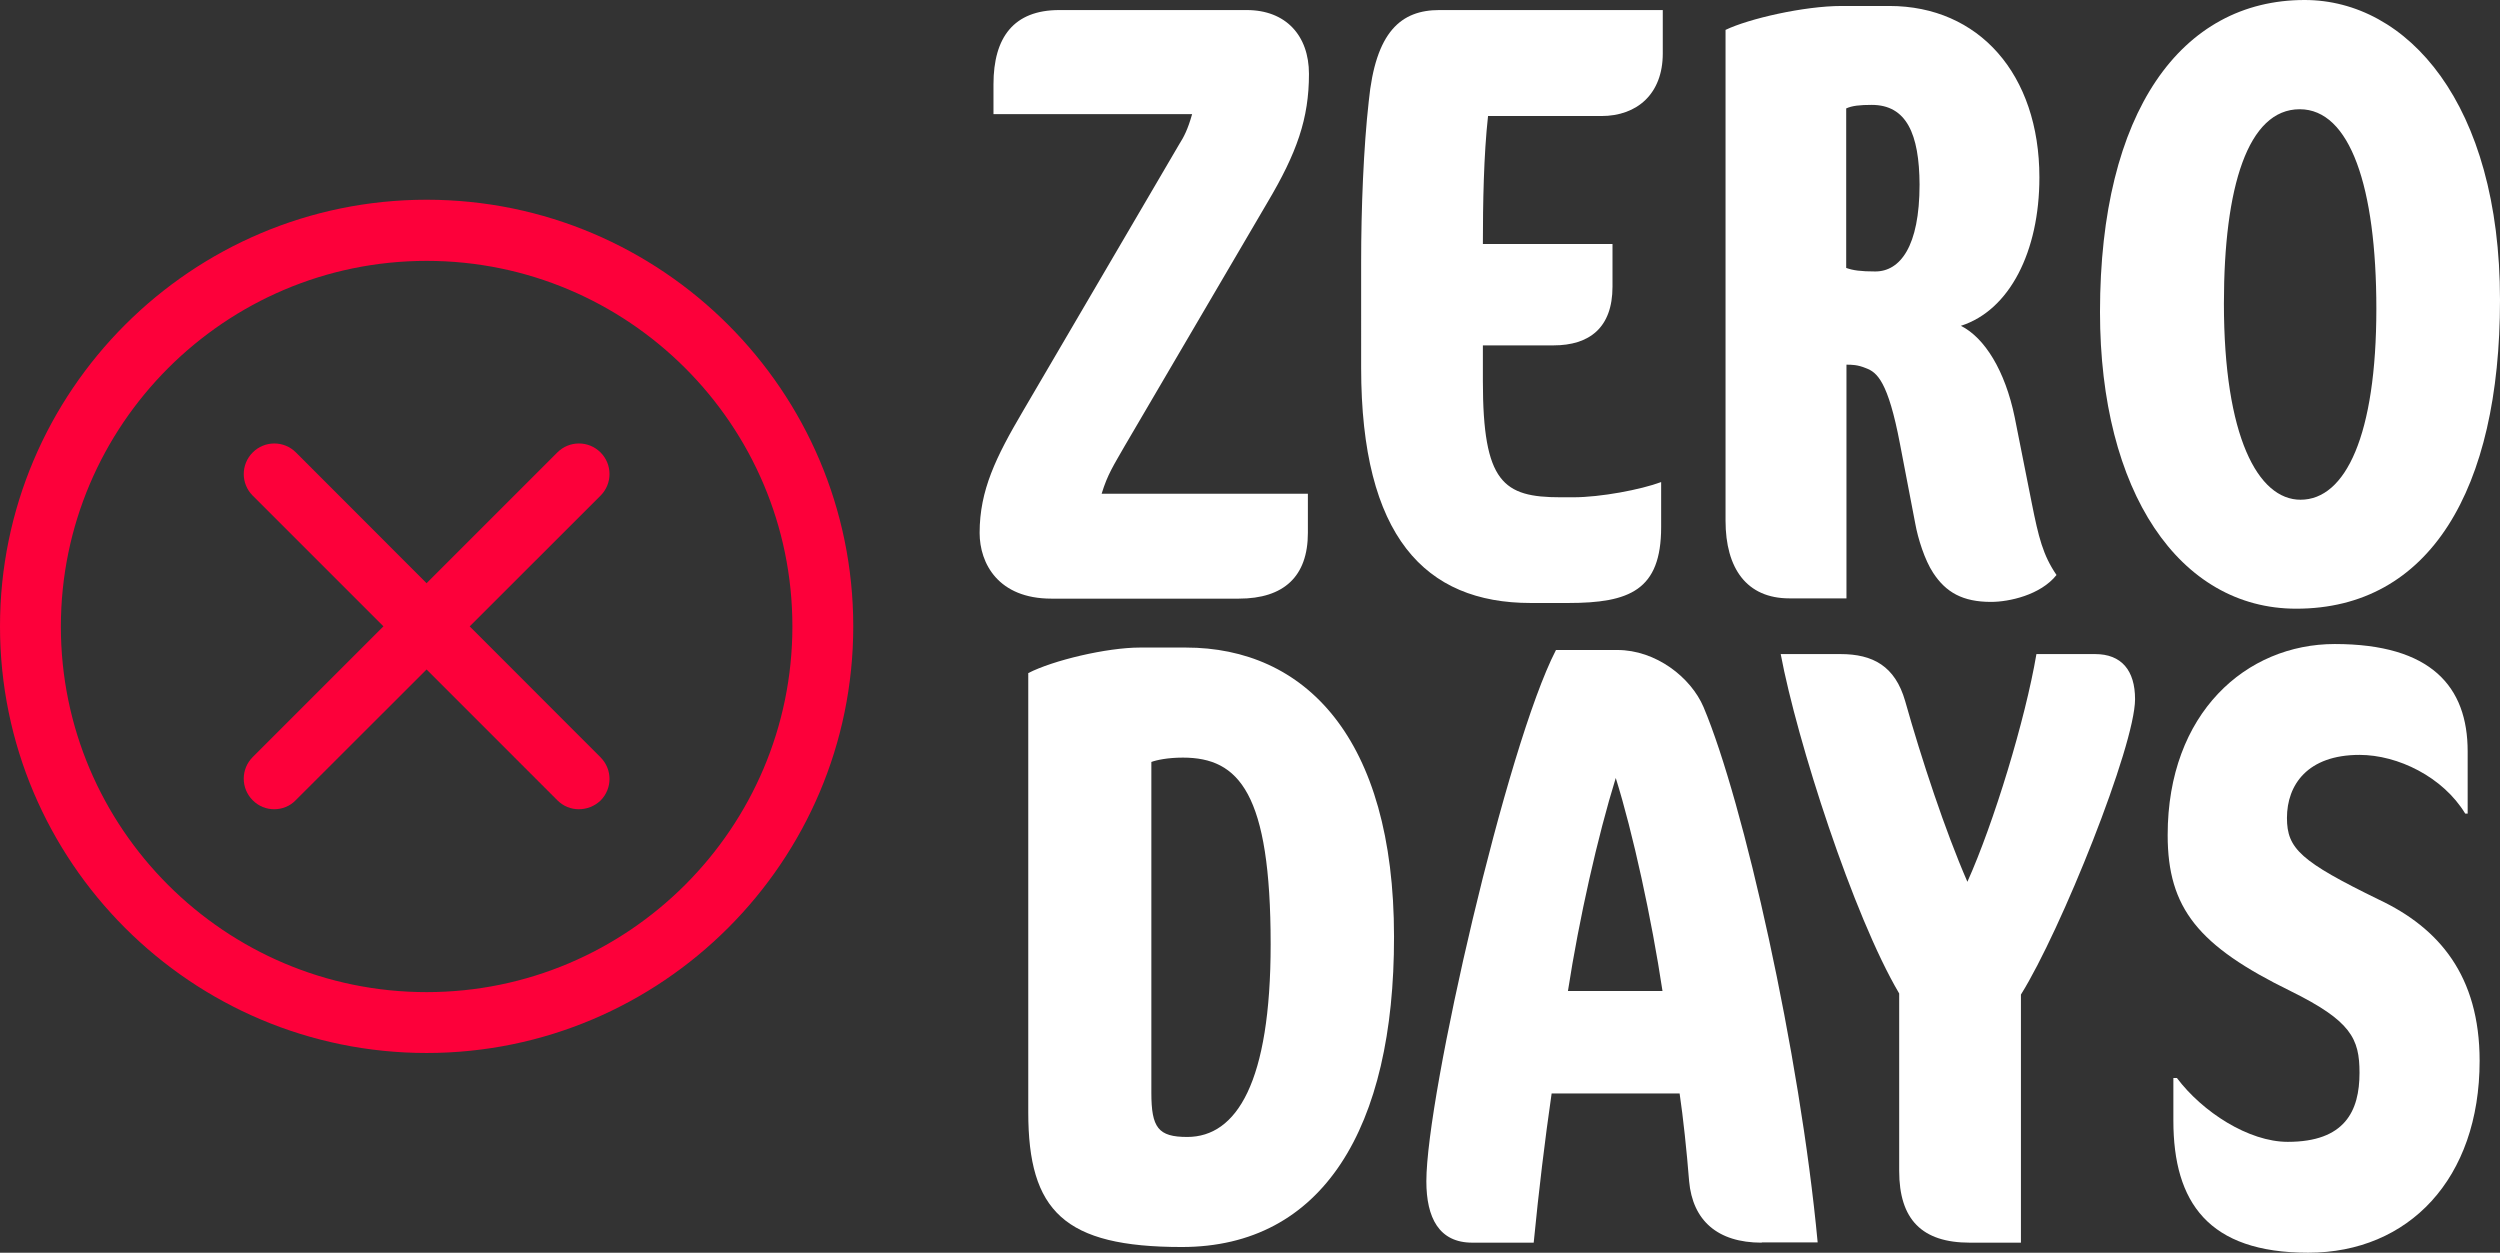
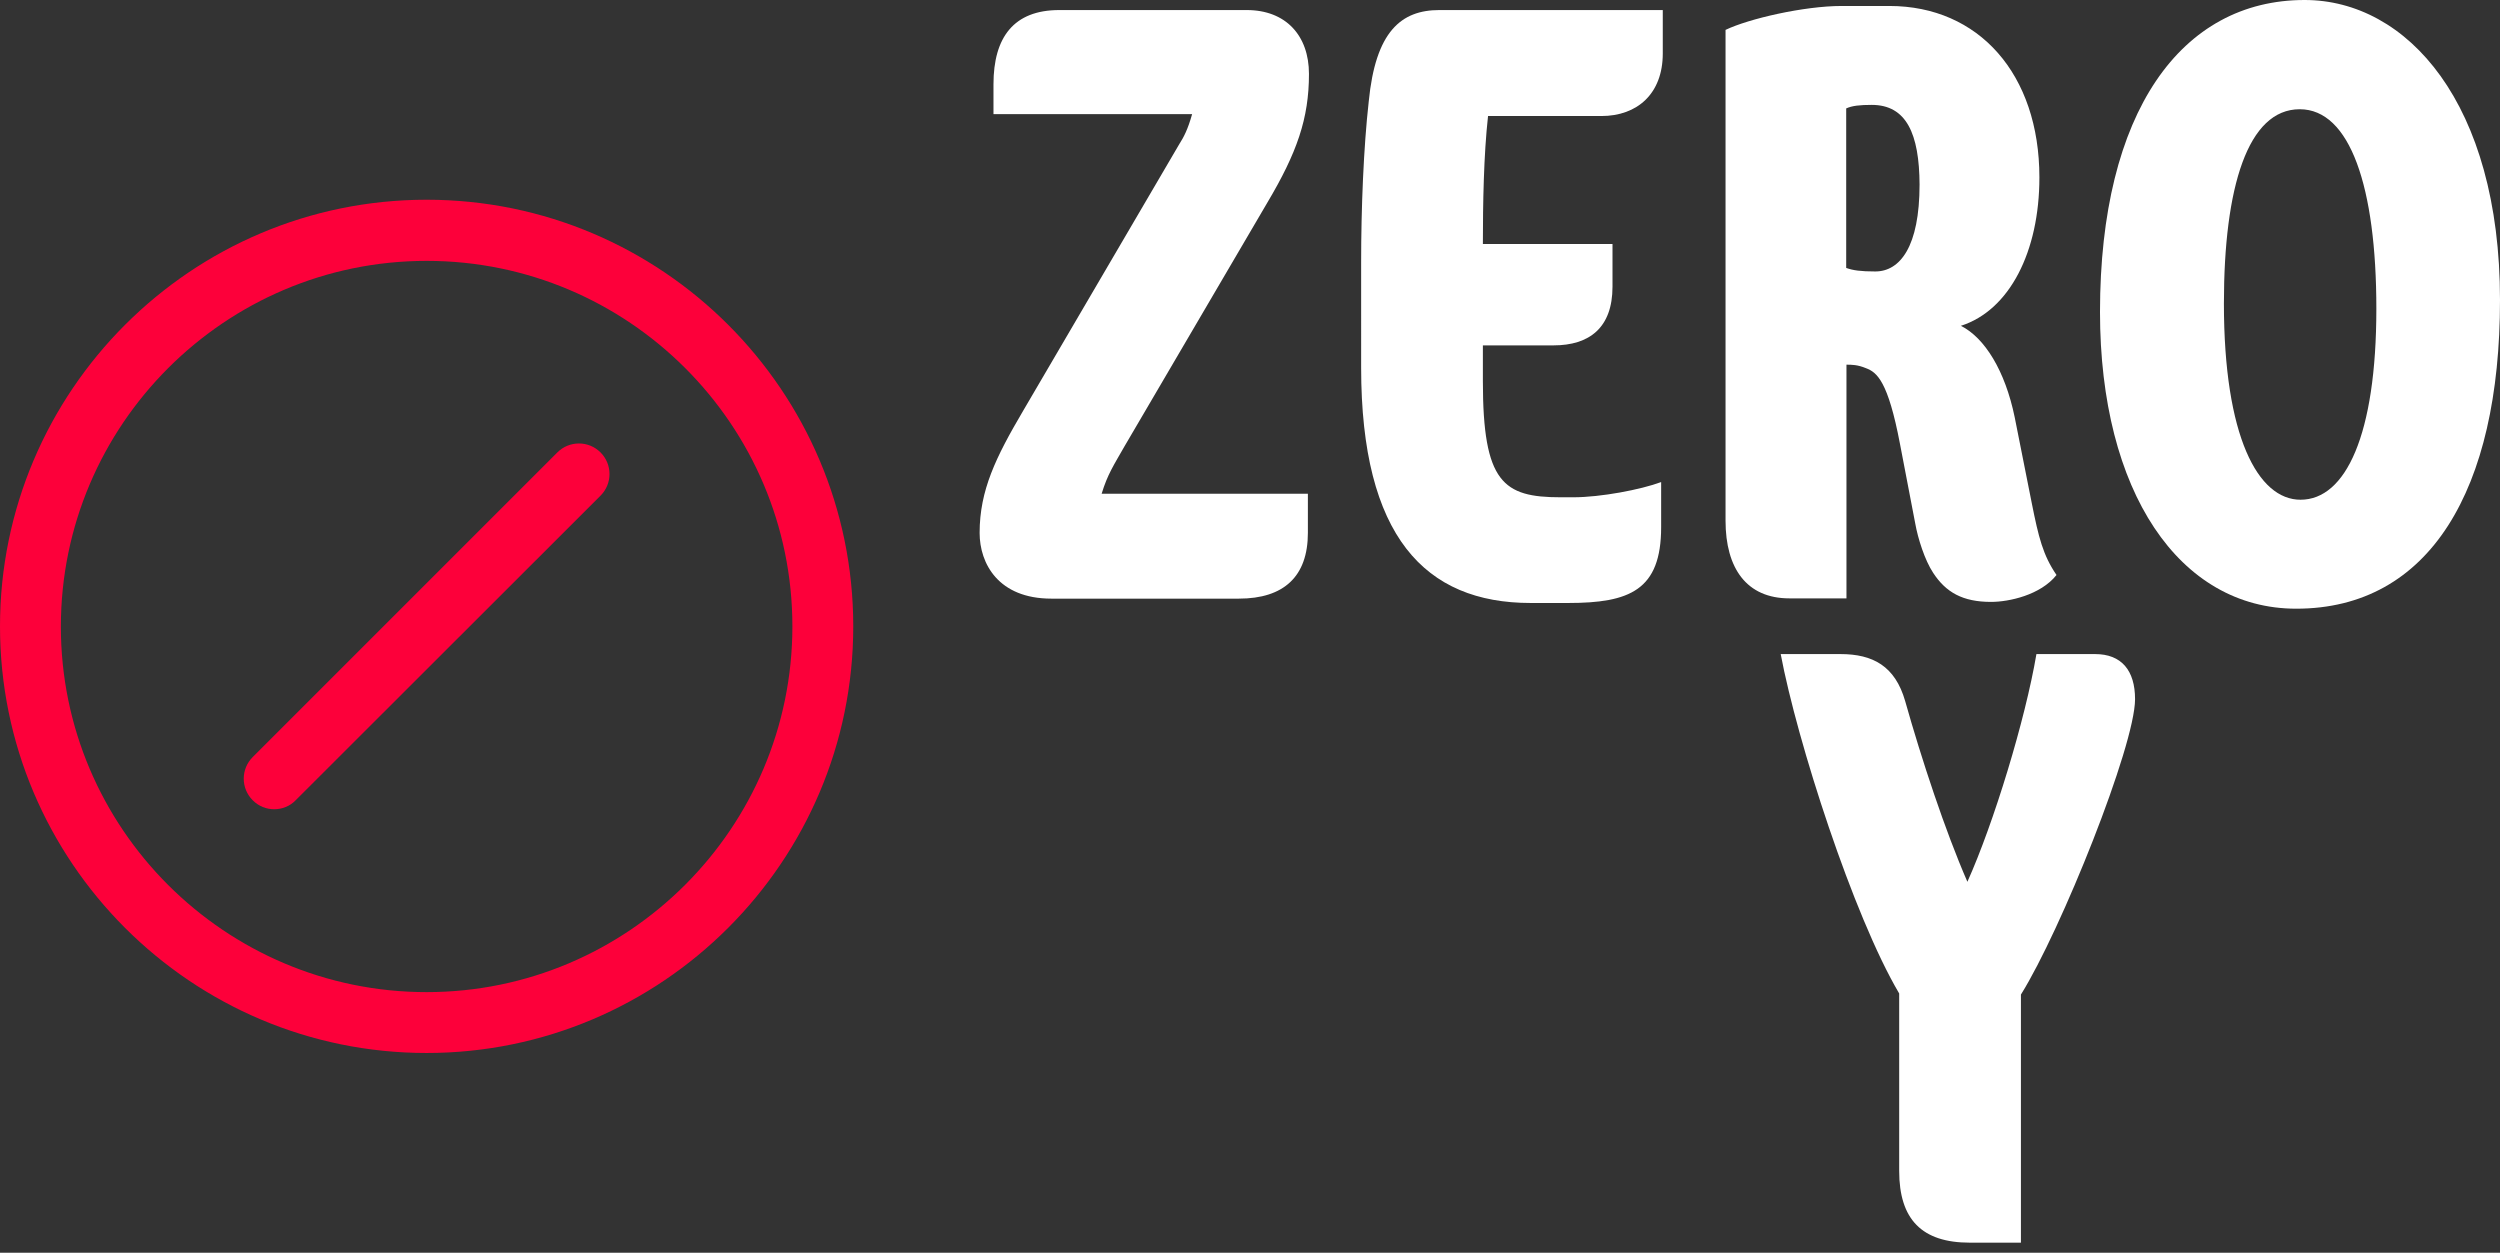
<svg xmlns="http://www.w3.org/2000/svg" version="1.1" id="Layer_1" x="0px" y="0px" viewBox="0 0 92 46.1" style="enable-background:new 0 0 92 46.1;" xml:space="preserve">
  <rect x="0" y="0" width="92" height="46.1" fill="#333333" stroke="none" />
  <style type="text/css"> .st0{fill:#FFFFFF;} .st1{fill:#FD003A;} </style>
  <g>
    <path class="st0" d="M46.63,7.47l-5.24,8.94c-0.41,0.72-0.63,1.04-0.85,1.76h7.59v1.44c0,1.6-0.88,2.42-2.54,2.42h-6.9 c-1.95,0-2.64-1.29-2.64-2.42c0-1.57,0.6-2.79,1.6-4.49L43.4,5.3c0.16-0.25,0.31-0.53,0.47-1.1h-7.31v-1.1 c0-1.73,0.75-2.73,2.42-2.73h6.9c1.44,0,2.29,0.94,2.29,2.35C48.17,4.36,47.73,5.62,46.63,7.47z" />
    <path class="st0" d="M58.93,4.27h-4.17c-0.16,1.44-0.19,3.23-0.19,4.71h4.77v1.57c0,1.51-0.85,2.16-2.17,2.16h-2.6v1.32 c0,3.73,0.75,4.27,2.86,4.27h0.47c1,0,2.48-0.28,3.23-0.56v1.66c0,2.32-1.16,2.79-3.42,2.79h-1.38c-3.89,0-6.24-2.45-6.24-8.66 V9.66c0-2.01,0.09-4.24,0.28-5.93c0.25-2.57,1.19-3.36,2.6-3.36h8.22v1.6C61.19,3.45,60.25,4.27,58.93,4.27z" />
    <path class="st0" d="M73.27,22.15c-1.04,0-1.66-0.35-2.13-1.07c-0.31-0.47-0.56-1.26-0.66-1.82l-0.56-2.92 c-0.44-2.32-0.85-2.64-1.25-2.79c-0.31-0.13-0.53-0.13-0.72-0.13v8.6h-2.1c-1.57,0-2.35-1.1-2.35-2.86V1.1 c0.85-0.41,2.89-0.88,4.27-0.88h1.76c3.29,0,5.52,2.51,5.52,6.31c0,2.73-1.1,4.89-2.89,5.46c0.88,0.44,1.63,1.66,1.98,3.36 l0.63,3.17c0.25,1.25,0.41,1.91,0.91,2.64C75.09,21.9,73.93,22.15,73.27,22.15z M68.88,3.86c-0.44,0-0.72,0.03-0.94,0.13v5.87 c0.25,0.09,0.53,0.13,1.07,0.13c0.91,0,1.63-0.91,1.63-3.2C70.63,4.93,70.16,3.86,68.88,3.86z" />
    <path class="st0" d="M84.5,22.4c-4.3,0-7.22-4.3-7.22-10.92C77.28,4.11,80.27,0,84.81,0C88.58,0,92,3.8,92,11.04 C92,18.04,89.4,22.4,84.5,22.4z M84.63,4.02c-1.91,0-2.79,2.86-2.79,7.15c0,4.89,1.25,7.22,2.82,7.22c1.66,0,2.79-2.38,2.79-7.03 C87.45,6.87,86.48,4.02,84.63,4.02z" />
-     <path class="st0" d="M43.49,45.89c-4.33,0-5.65-1.32-5.65-4.96V24.77c0.91-0.47,2.89-0.94,4.11-0.94h1.69 c4.36,0,7.66,3.29,7.66,10.64C51.31,41.52,48.67,45.89,43.49,45.89z M43.53,27.88c-0.56,0-0.97,0.09-1.16,0.16v12.17 c0,1.29,0.25,1.63,1.32,1.63c1.82,0,3.07-2.01,3.07-7.09C46.76,29.19,45.6,27.88,43.53,27.88z" />
-     <path class="st0" d="M64.83,45.73c-1.63,0-2.54-0.82-2.67-2.26c-0.09-1.13-0.22-2.35-0.35-3.23h-4.71 c-0.25,1.73-0.47,3.55-0.66,5.49h-2.26c-1.22,0-1.69-0.91-1.69-2.26c0-3.14,2.95-16.03,4.77-19.55h2.26c1.41,0,2.7,1,3.17,2.1 c1.47,3.48,3.55,12.74,4.2,19.7H64.83z M59.46,28.63c-0.66,2.13-1.35,5.18-1.76,7.84h3.48C60.78,33.81,60.09,30.64,59.46,28.63z" />
    <path class="st0" d="M74.37,36.6v9.13h-1.88c-1.76,0-2.6-0.85-2.6-2.64v-6.53c-1.69-2.86-3.76-9.29-4.36-12.49h2.2 c1.19,0,2.01,0.44,2.38,1.73c0.6,2.13,1.47,4.77,2.29,6.65c0.97-2.16,2.13-5.96,2.54-8.38h2.16c0.97,0,1.47,0.6,1.47,1.66 C78.57,27.44,75.84,34.25,74.37,36.6z" />
-     <path class="st0" d="M84.94,46.1c-3.67,0-4.96-1.85-4.96-4.86v-1.57h0.13c0.94,1.25,2.64,2.35,4.08,2.35c2.1,0,2.64-1.13,2.64-2.54 c0-1.26-0.31-1.91-2.54-3.01c-3.39-1.66-4.52-3.04-4.52-5.74c0-4.49,2.89-7.03,6.15-7.03c3.55,0,4.89,1.57,4.89,3.95v2.29h-0.09 c-0.82-1.35-2.48-2.16-3.89-2.16c-1.91,0-2.67,1.1-2.67,2.32c0,1.13,0.5,1.6,3.39,3.01c2.2,1.04,3.7,2.79,3.7,5.93 C91.25,43.38,88.64,46.1,84.94,46.1z" />
  </g>
  <g>
    <path class="st1" d="M15.7,38.75C7.04,38.75,0,31.71,0,23.05s7.04-15.7,15.7-15.7s15.7,7.04,15.7,15.7S24.35,38.75,15.7,38.75z M15.7,9.6c-7.42,0-13.46,6.04-13.46,13.46S8.28,36.51,15.7,36.51s13.46-6.04,13.46-13.46S23.12,9.6,15.7,9.6z" />
-     <path class="st1" d="M21.3,29.78c-0.29,0-0.57-0.11-0.79-0.33L9.3,18.24c-0.44-0.44-0.44-1.15,0-1.59c0.44-0.44,1.15-0.44,1.59,0 L22.1,27.87c0.44,0.44,0.44,1.15,0,1.59C21.88,29.67,21.59,29.78,21.3,29.78z" />
    <path class="st1" d="M10.09,29.78c-0.29,0-0.57-0.11-0.79-0.33c-0.44-0.44-0.44-1.15,0-1.59l11.21-11.21 c0.44-0.44,1.15-0.44,1.59,0c0.44,0.44,0.44,1.15,0,1.59L10.88,29.45C10.67,29.67,10.38,29.78,10.09,29.78z" />
  </g>
</svg>